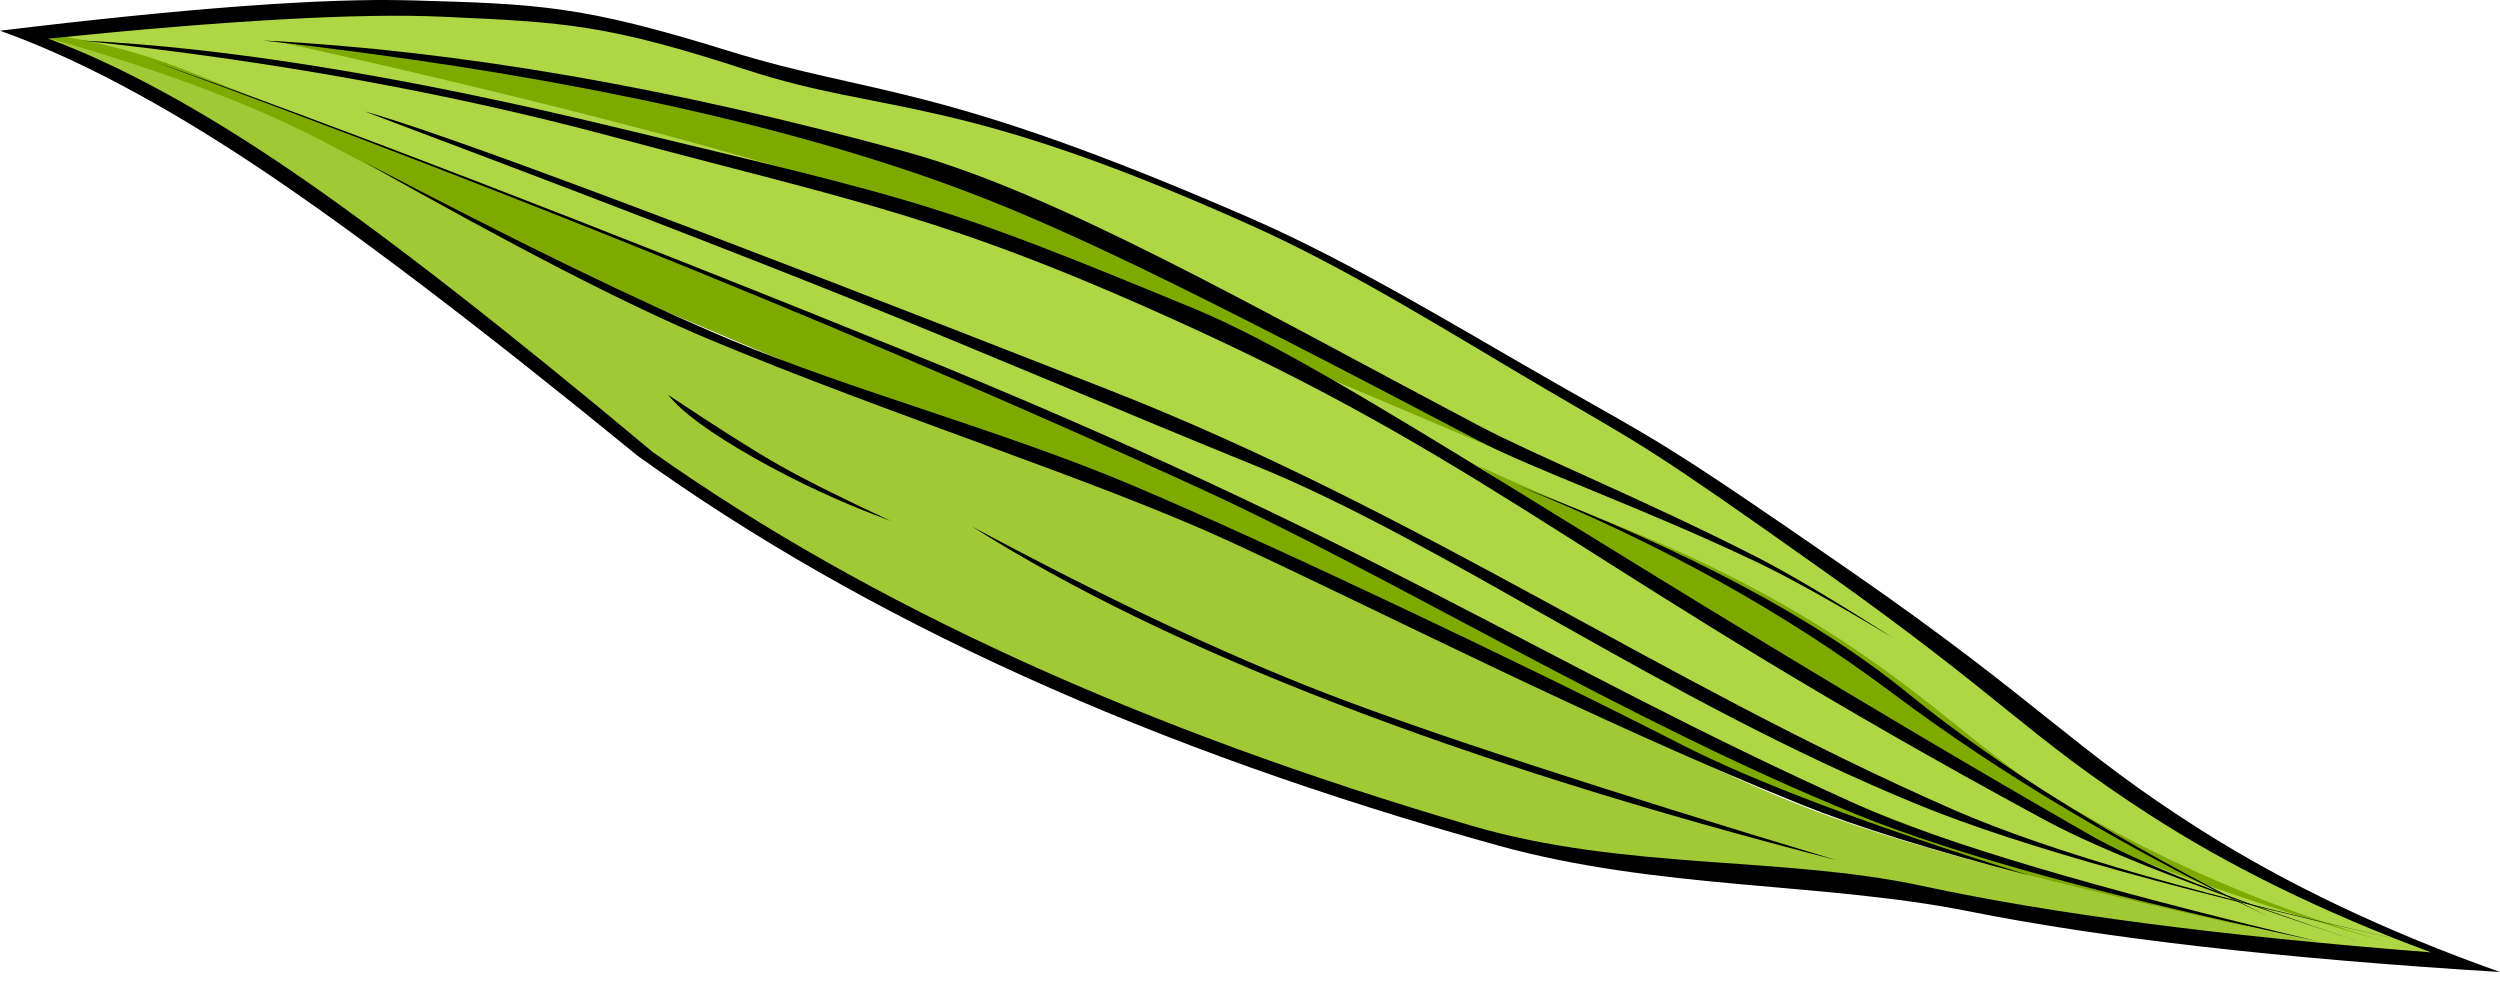
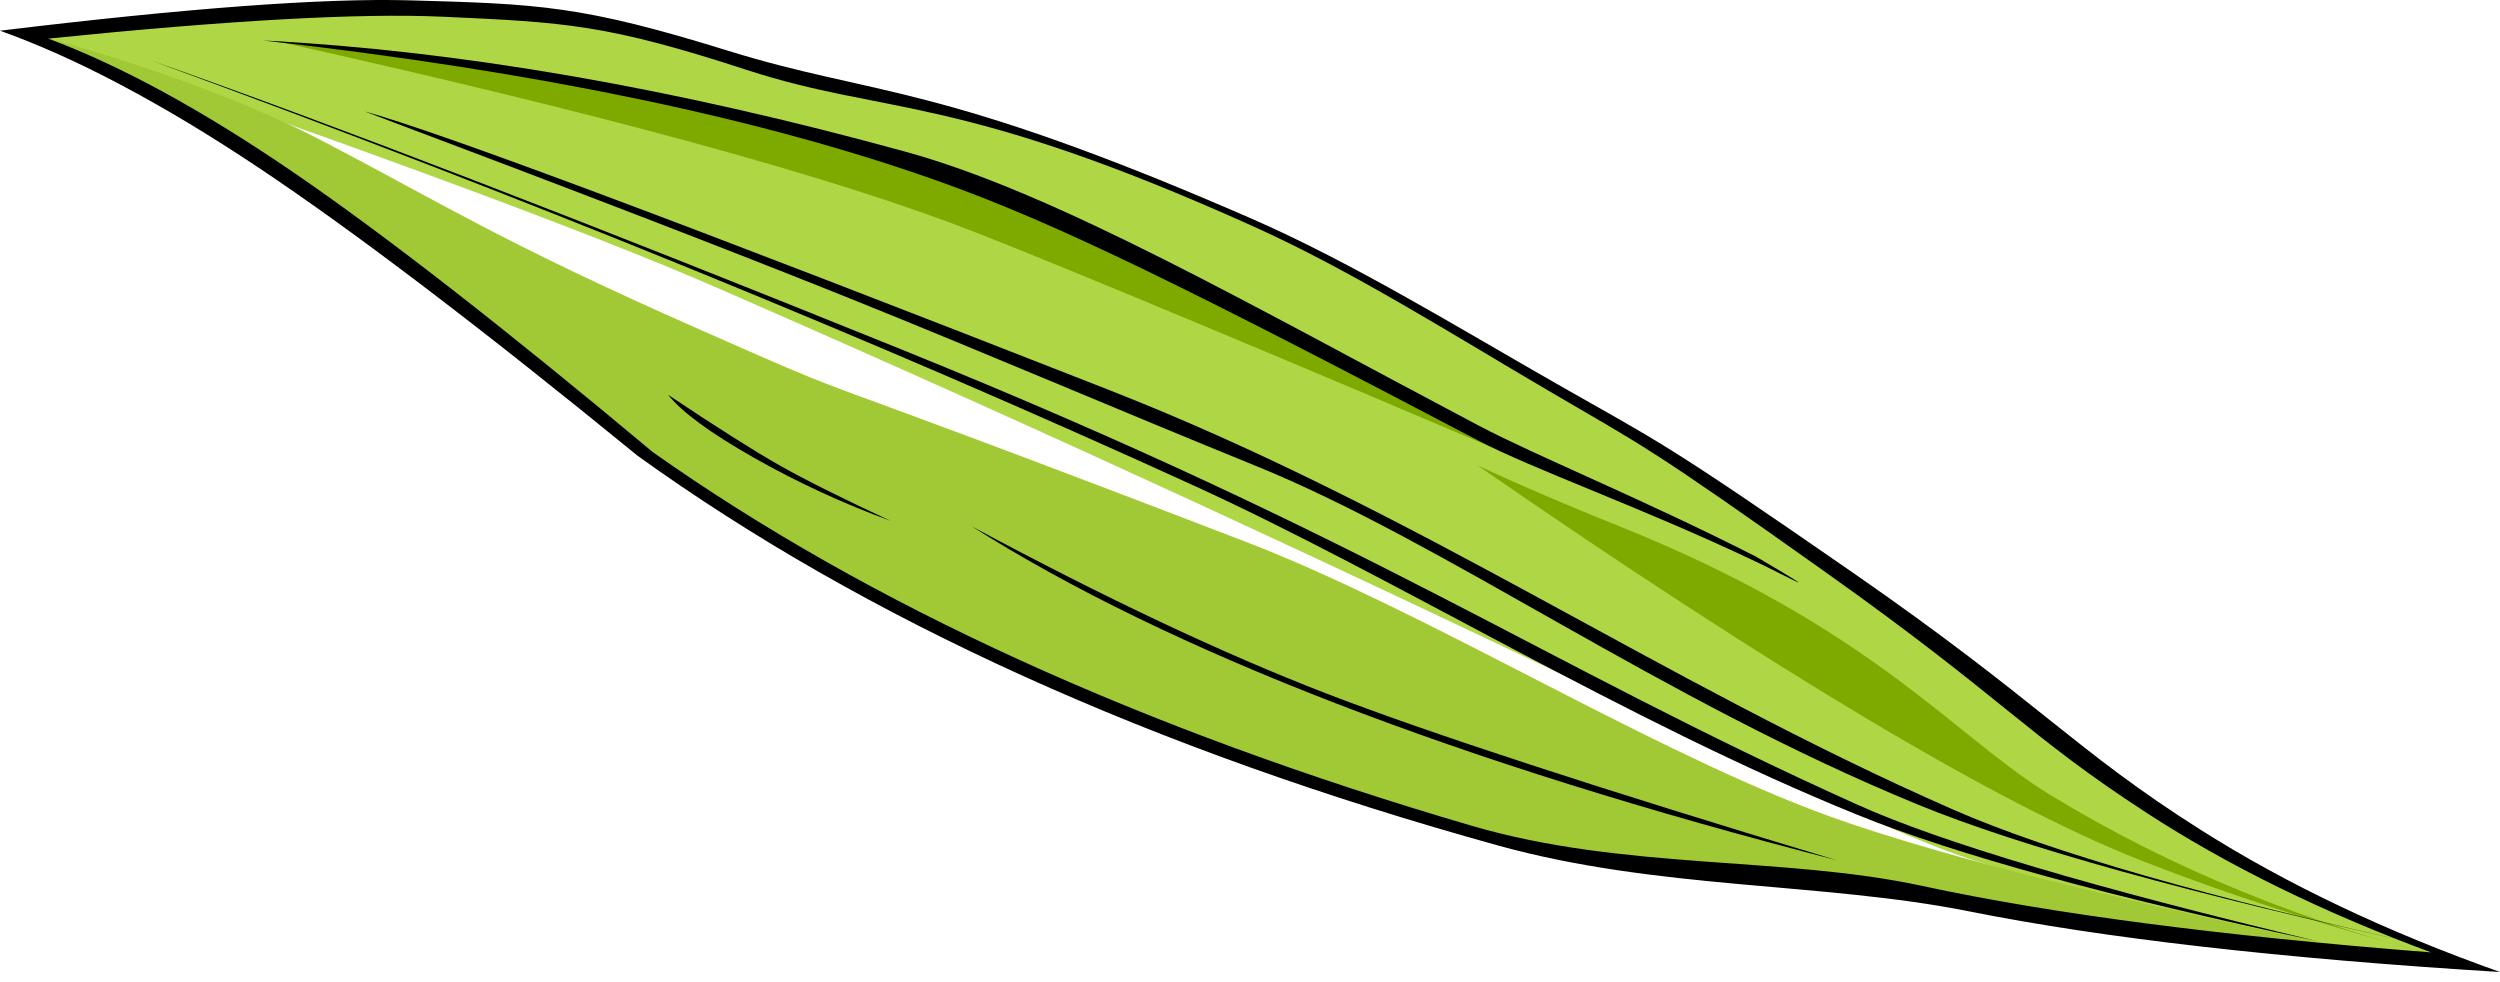
<svg xmlns="http://www.w3.org/2000/svg" width="247px" height="97px" viewBox="0 0 247 97" version="1.1">
  <title>Group</title>
  <desc>Created with Sketch.</desc>
  <g id="Page-1" stroke="none" stroke-width="1" fill="none" fill-rule="evenodd">
    <g id="Group" fill-rule="nonzero">
      <path d="M2,3 C17.453,1.861 28.12,1.174 34,0.939 C39.88,0.703 46.38,0.703 53.5,0.939 C74.718,6.325 90.051,10.345 99.5,13 C108.949,15.655 114.449,17.488 116,18.5 C127.686,23.597 143.686,32.264 164,44.5 C180.228,54.275 195.09,67.858 219,83.5 C223.014,86.126 231.014,89.959 243,95 C228.667,94 212.667,90.667 195,85 C180.974,80.501 143.852,60.311 71,28.5 C58.392,22.995 35.392,14.495 2,3 Z" id="Path-12" fill="#AFD645" />
-       <path d="M2,3 C8.048,3.686 13.548,5.019 18.5,7 C36,14 65.897,24.991 84,32.5 C121.926,48.231 130.115,52.654 155.5,66.5 C166.5,72.5 178.434,77.756 192.5,83 C199.675,85.675 211.508,89.008 228,93 C214.443,89.921 205.276,87.755 200.5,86.5 C189.498,83.61 183.714,81.444 178.5,79.5 C171.471,76.88 165.901,73.407 158.5,70 C138.983,61.016 108.776,48.987 67.5,31.5 C53.991,25.776 32.157,16.276 2,3 Z" id="Path-11" fill="#7EAA00" />
      <path d="M146,46 C150.382,48.019 155.048,50.019 160,52 C185,62 193.081,72.744 202.5,78.5 C214.5,85.833 228,91.333 243,95 C231.333,92 220.833,88.667 211.5,85 C197.57,79.528 175.737,66.528 146,46 Z" id="Path-11-Copy" fill="#7EAA00" />
      <path d="M27,4 C47.463,6.464 60.463,8.464 66,10 C79.5,13.744 86.487,14.771 100,19.5 C106.667,21.833 124.667,31 154,47 C125,34.667 105.833,26.667 96.5,23 C82.57,17.528 59.404,11.194 27,4 Z" id="Path-11-Copy-2" fill="#7EAA00" />
      <path d="M2,3 C14.333,6.333 24.333,10 32,14 C43.5,20 49.648,23.969 69,32.5 C88.352,41.031 73.531,34.487 123,53.5 C140.506,60.228 161.482,73.277 179,80 C189.322,83.962 207.656,88.66 234,94.095 C208.674,90.971 193.007,89.106 187,88.5 C172.648,87.053 167.752,87.424 159,85.5 C144.753,82.368 129.42,77.701 113,71.5 C105.118,69.119 92.451,62.619 75,52 C61.345,43.691 49.582,32.806 27.5,17.5 C23.407,14.663 14.907,9.83 2,3 Z" id="Path-10" fill="#A1C935" />
      <path d="M1.42108547e-14,3.034 C18.477,0.797 31.977,-0.203 40.5,0.034 C53.285,0.389 57.5,0.534 72,5.034 C86.5,9.534 92.5,8.034 123.5,21.534 C133.699,25.976 144.207,32.456 154,38.034 C164.051,43.759 164.333,43.6 183,56.534 C201.667,69.468 204.814,74.006 217.5,82.034 C225.957,87.386 235.79,92.052 247,96.034 C225.333,94.701 207.833,92.701 194.5,90.034 C180.074,87.149 163.79,87.911 148,83.534 C113.843,74.067 85.51,61.233 63,45.034 C47.47,32.347 34.97,22.847 25.5,16.534 C16.03,10.221 7.53,5.721 1.42108547e-14,3.034 Z M4.762,3.814 C11.942,6.487 20.022,10.894 29.003,17.037 C37.983,23.179 49.818,32.392 64.508,44.677 C85.835,59.74 112.805,72.045 145.417,81.59 C160.493,86.002 176.128,84.553 189.92,87.529 C202.667,90.28 219.423,92.469 240.188,94.095 C229.499,90.134 220.143,85.546 212.118,80.332 C200.08,72.511 198.136,69.157 180.441,56.586 C162.747,44.014 162.474,44.16 152.926,38.566 C143.623,33.115 133.649,26.797 123.938,22.417 C94.421,9.102 87.64,11.424 73.804,6.916 C59.967,2.408 55.926,2.2 43.666,1.649 C35.493,1.282 22.525,2.004 4.762,3.814 Z" id="Combined-Shape" fill="#000000" />
-       <path d="M8,4 C22.327,4.686 39.827,7.52 60.5,12.5 C91.51,19.971 92.5,19.971 118,30.5 C132.765,36.597 159.55,55.563 206.5,82.5 C211.238,85.218 220.071,88.718 233,93 C218.207,88.176 207.874,84.176 202,81 C157.766,57.084 148.5,46.5 118,32.5 C93.667,21.331 84.691,19.988 60.5,13.5 C44.373,9.175 26.873,6.008 8,4 Z" id="Path-2" fill="#000000" />
-       <path d="M26,4 C45.333,5 66.5,8.667 89.5,15 C104.388,19.1 123.431,30.079 146,42 C151.826,45.077 162.151,49.227 173.5,55 C176.581,56.567 181.081,59.234 187,63 C181.117,59.481 176.617,56.981 173.5,55.5 C162.287,50.171 151.482,46.379 146,43.5 C117.5,28.534 104.648,22.17 93,18 C75.479,11.727 53.146,7.06 26,4 Z" id="Path-3" fill="#000000" />
-       <path d="M150,48 C164,53.667 176.333,60.5 187,68.5 C197.667,76.5 210,83.833 224,90.5 C209.333,83.167 197.5,75.833 188.5,68.5 C179.5,61.167 166.667,54.333 150,48 Z" id="Path-4" fill="#000000" />
+       <path d="M26,4 C45.333,5 66.5,8.667 89.5,15 C104.388,19.1 123.431,30.079 146,42 C151.826,45.077 162.151,49.227 173.5,55 C181.117,59.481 176.617,56.981 173.5,55.5 C162.287,50.171 151.482,46.379 146,43.5 C117.5,28.534 104.648,22.17 93,18 C75.479,11.727 53.146,7.06 26,4 Z" id="Path-3" fill="#000000" />
      <path d="M15,6 C33,12.333 57.667,21.833 89,34.5 C136,53.5 152.088,65.359 183.5,79.5 C191.837,83.253 207.003,87.753 229,93 C208.421,88.619 193.254,84.452 183.5,80.5 C160.553,71.202 137.743,57.017 118,48 C86.667,33.689 52.333,19.689 15,6 Z" id="Path-5" fill="#000000" />
-       <path d="M36,16 C51.053,23.898 63.053,29.732 72,33.5 C84.03,38.567 99.01,42.504 112,48 C125,53.5 150.477,65.546 166,73.5 C173.357,77.27 184.857,81.603 200.5,86.5 C190.847,83.991 183.347,81.658 178,79.5 C157.351,71.167 136.646,60.491 121.5,53.5 C108.5,47.5 87.981,41.028 70,33.5 C62.026,30.162 50.692,24.328 36,16 Z" id="Path-6" fill="#000000" />
      <path d="M36,11 C43.333,13 67.833,22.167 109.5,38.5 C140.233,50.547 163.928,67.264 193,80 C202.553,84.185 218.22,88.685 240,93.5 C216.504,88.339 199.671,83.672 189.5,79.5 C163.942,69.017 142.885,53.663 124,46 C111.155,40.788 96.908,34.686 84,29.5 C72.401,24.839 56.401,18.673 36,11 Z" id="Path-7" fill="#000000" />
      <path d="M96,52 C109.202,59.09 120.869,64.59 131,68.5 C141.131,72.41 157.965,77.91 181.5,85 C162.787,80.181 146.287,75.014 132,69.5 C117.713,63.986 105.713,58.152 96,52 Z" id="Path-8" fill="#000000" />
      <path d="M66,39 C70.815,42.217 74.482,44.539 77,45.966 C79.518,47.393 83.185,49.226 88,51.466 C83.302,49.749 78.802,47.671 74.5,45.233 C70.198,42.795 67.364,40.717 66,39 Z" id="Path-9" fill="#000000" />
    </g>
  </g>
</svg>